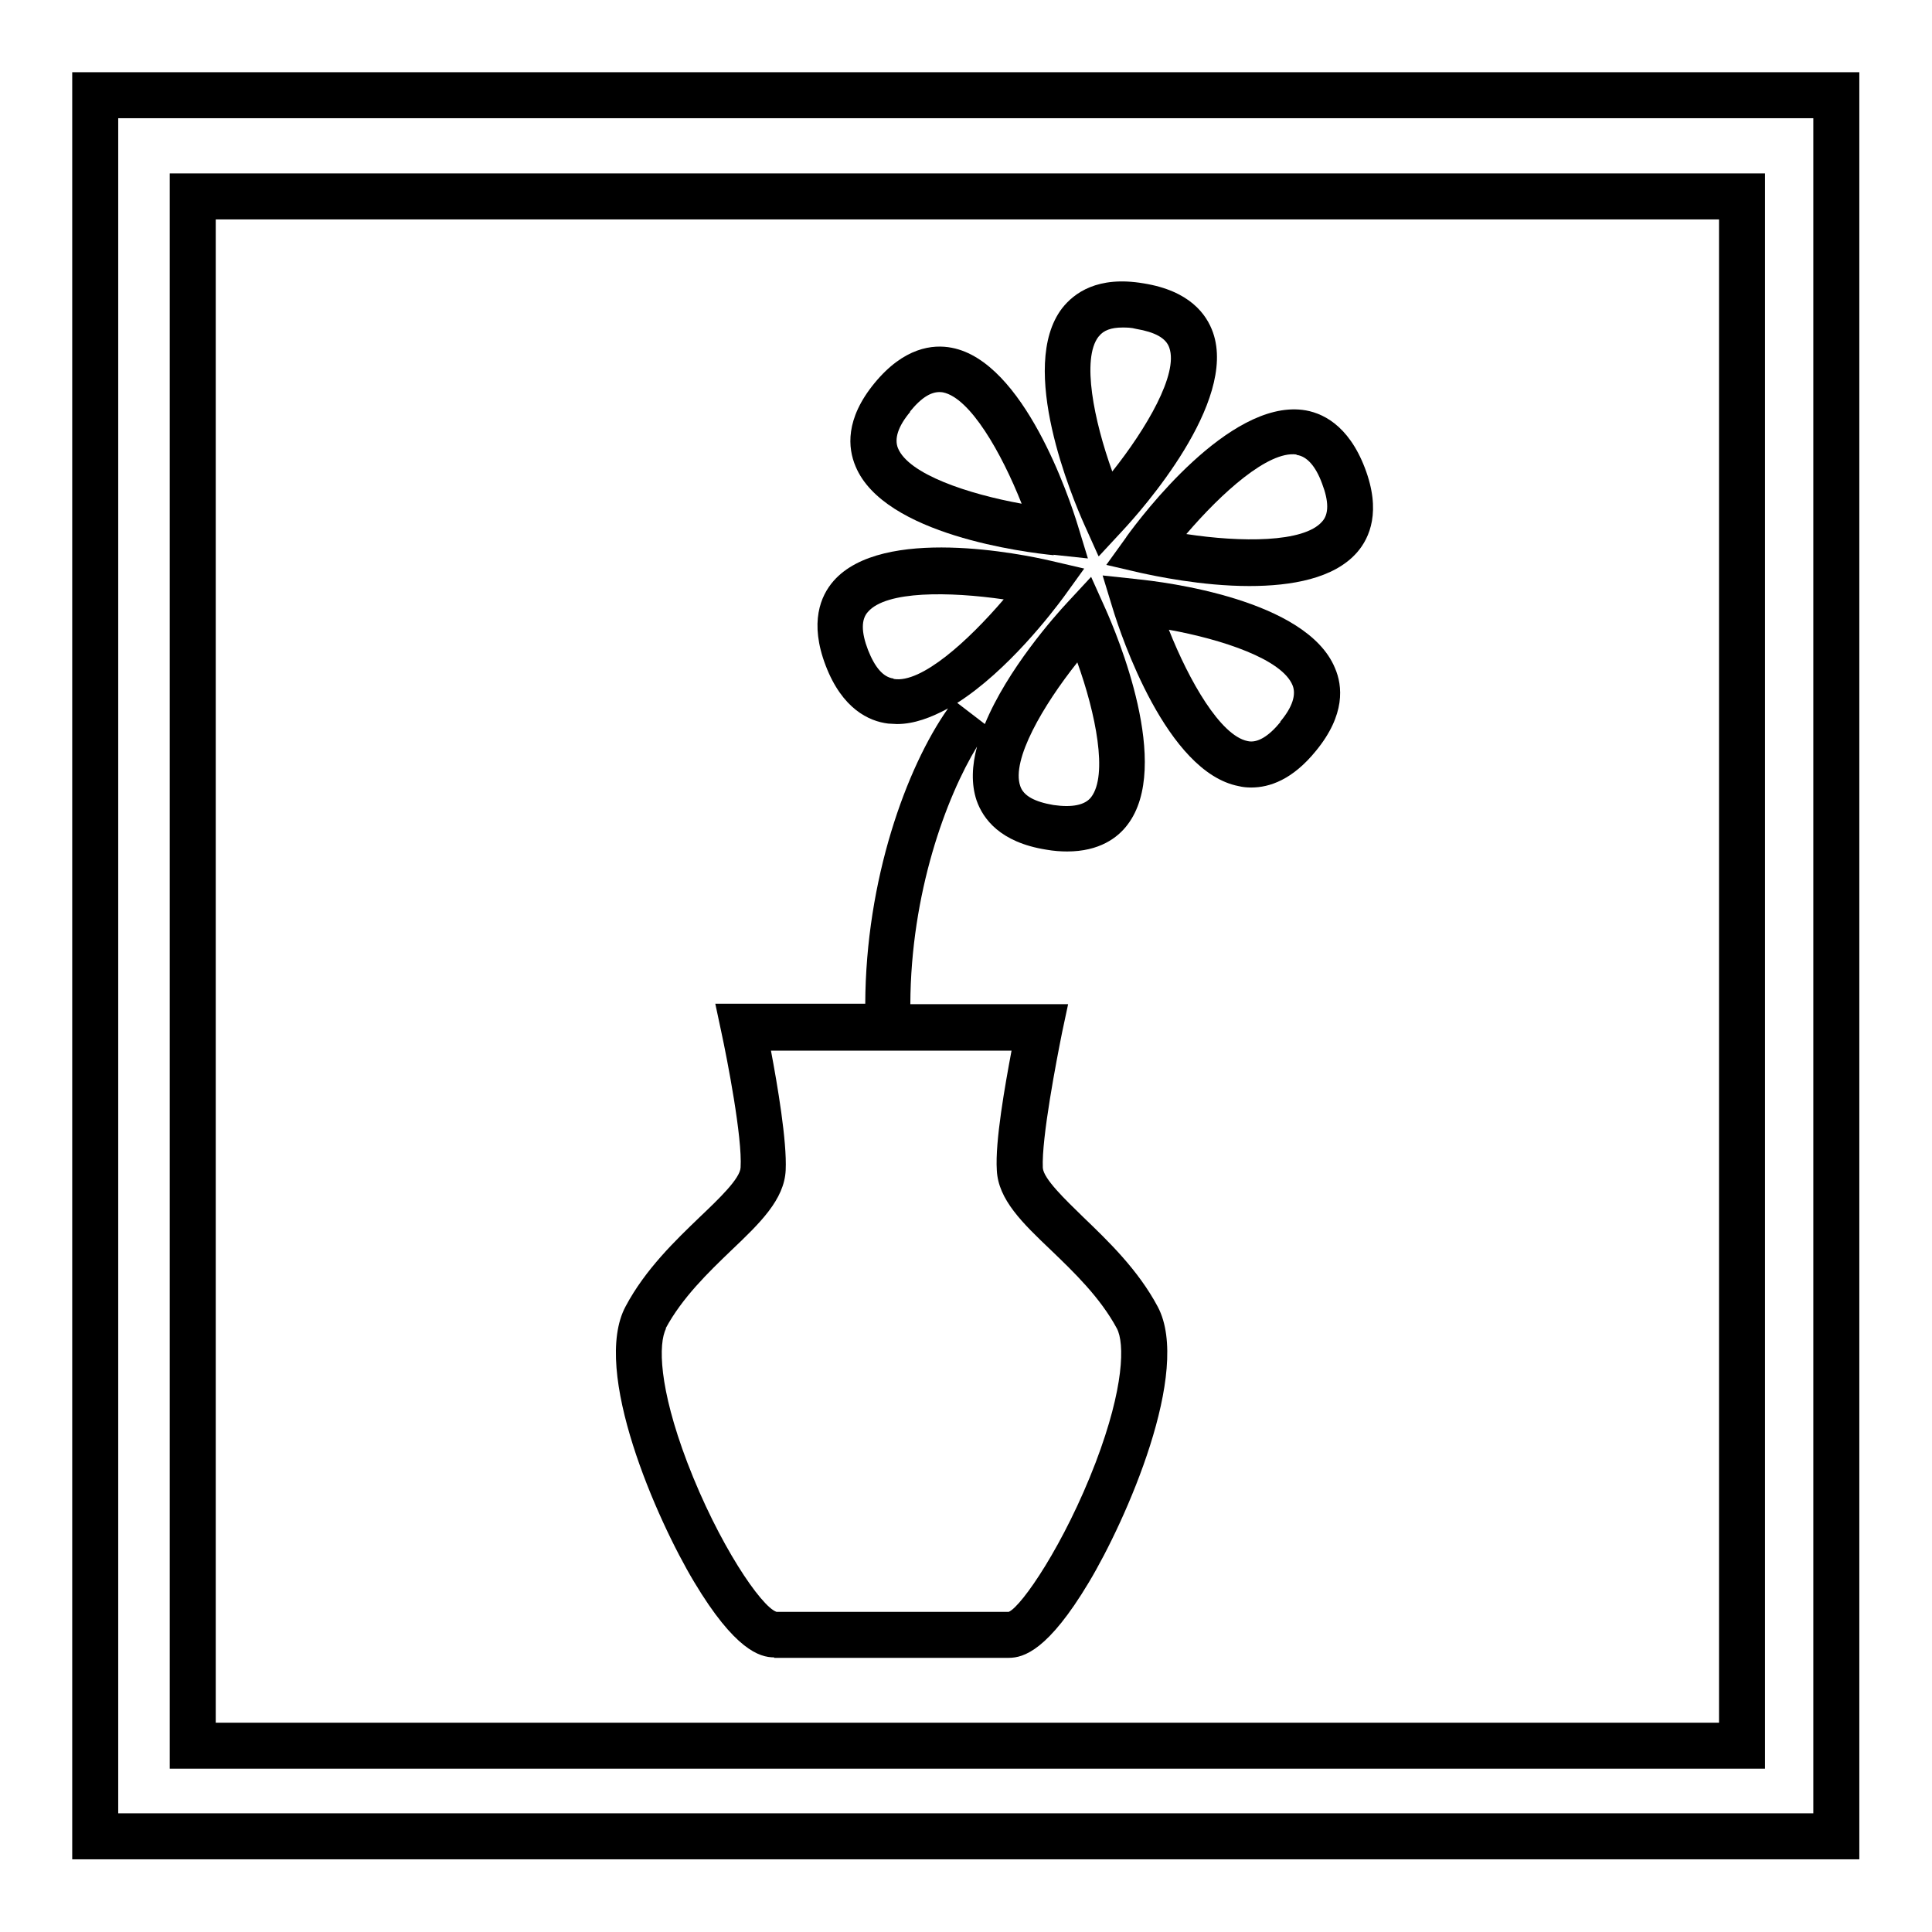
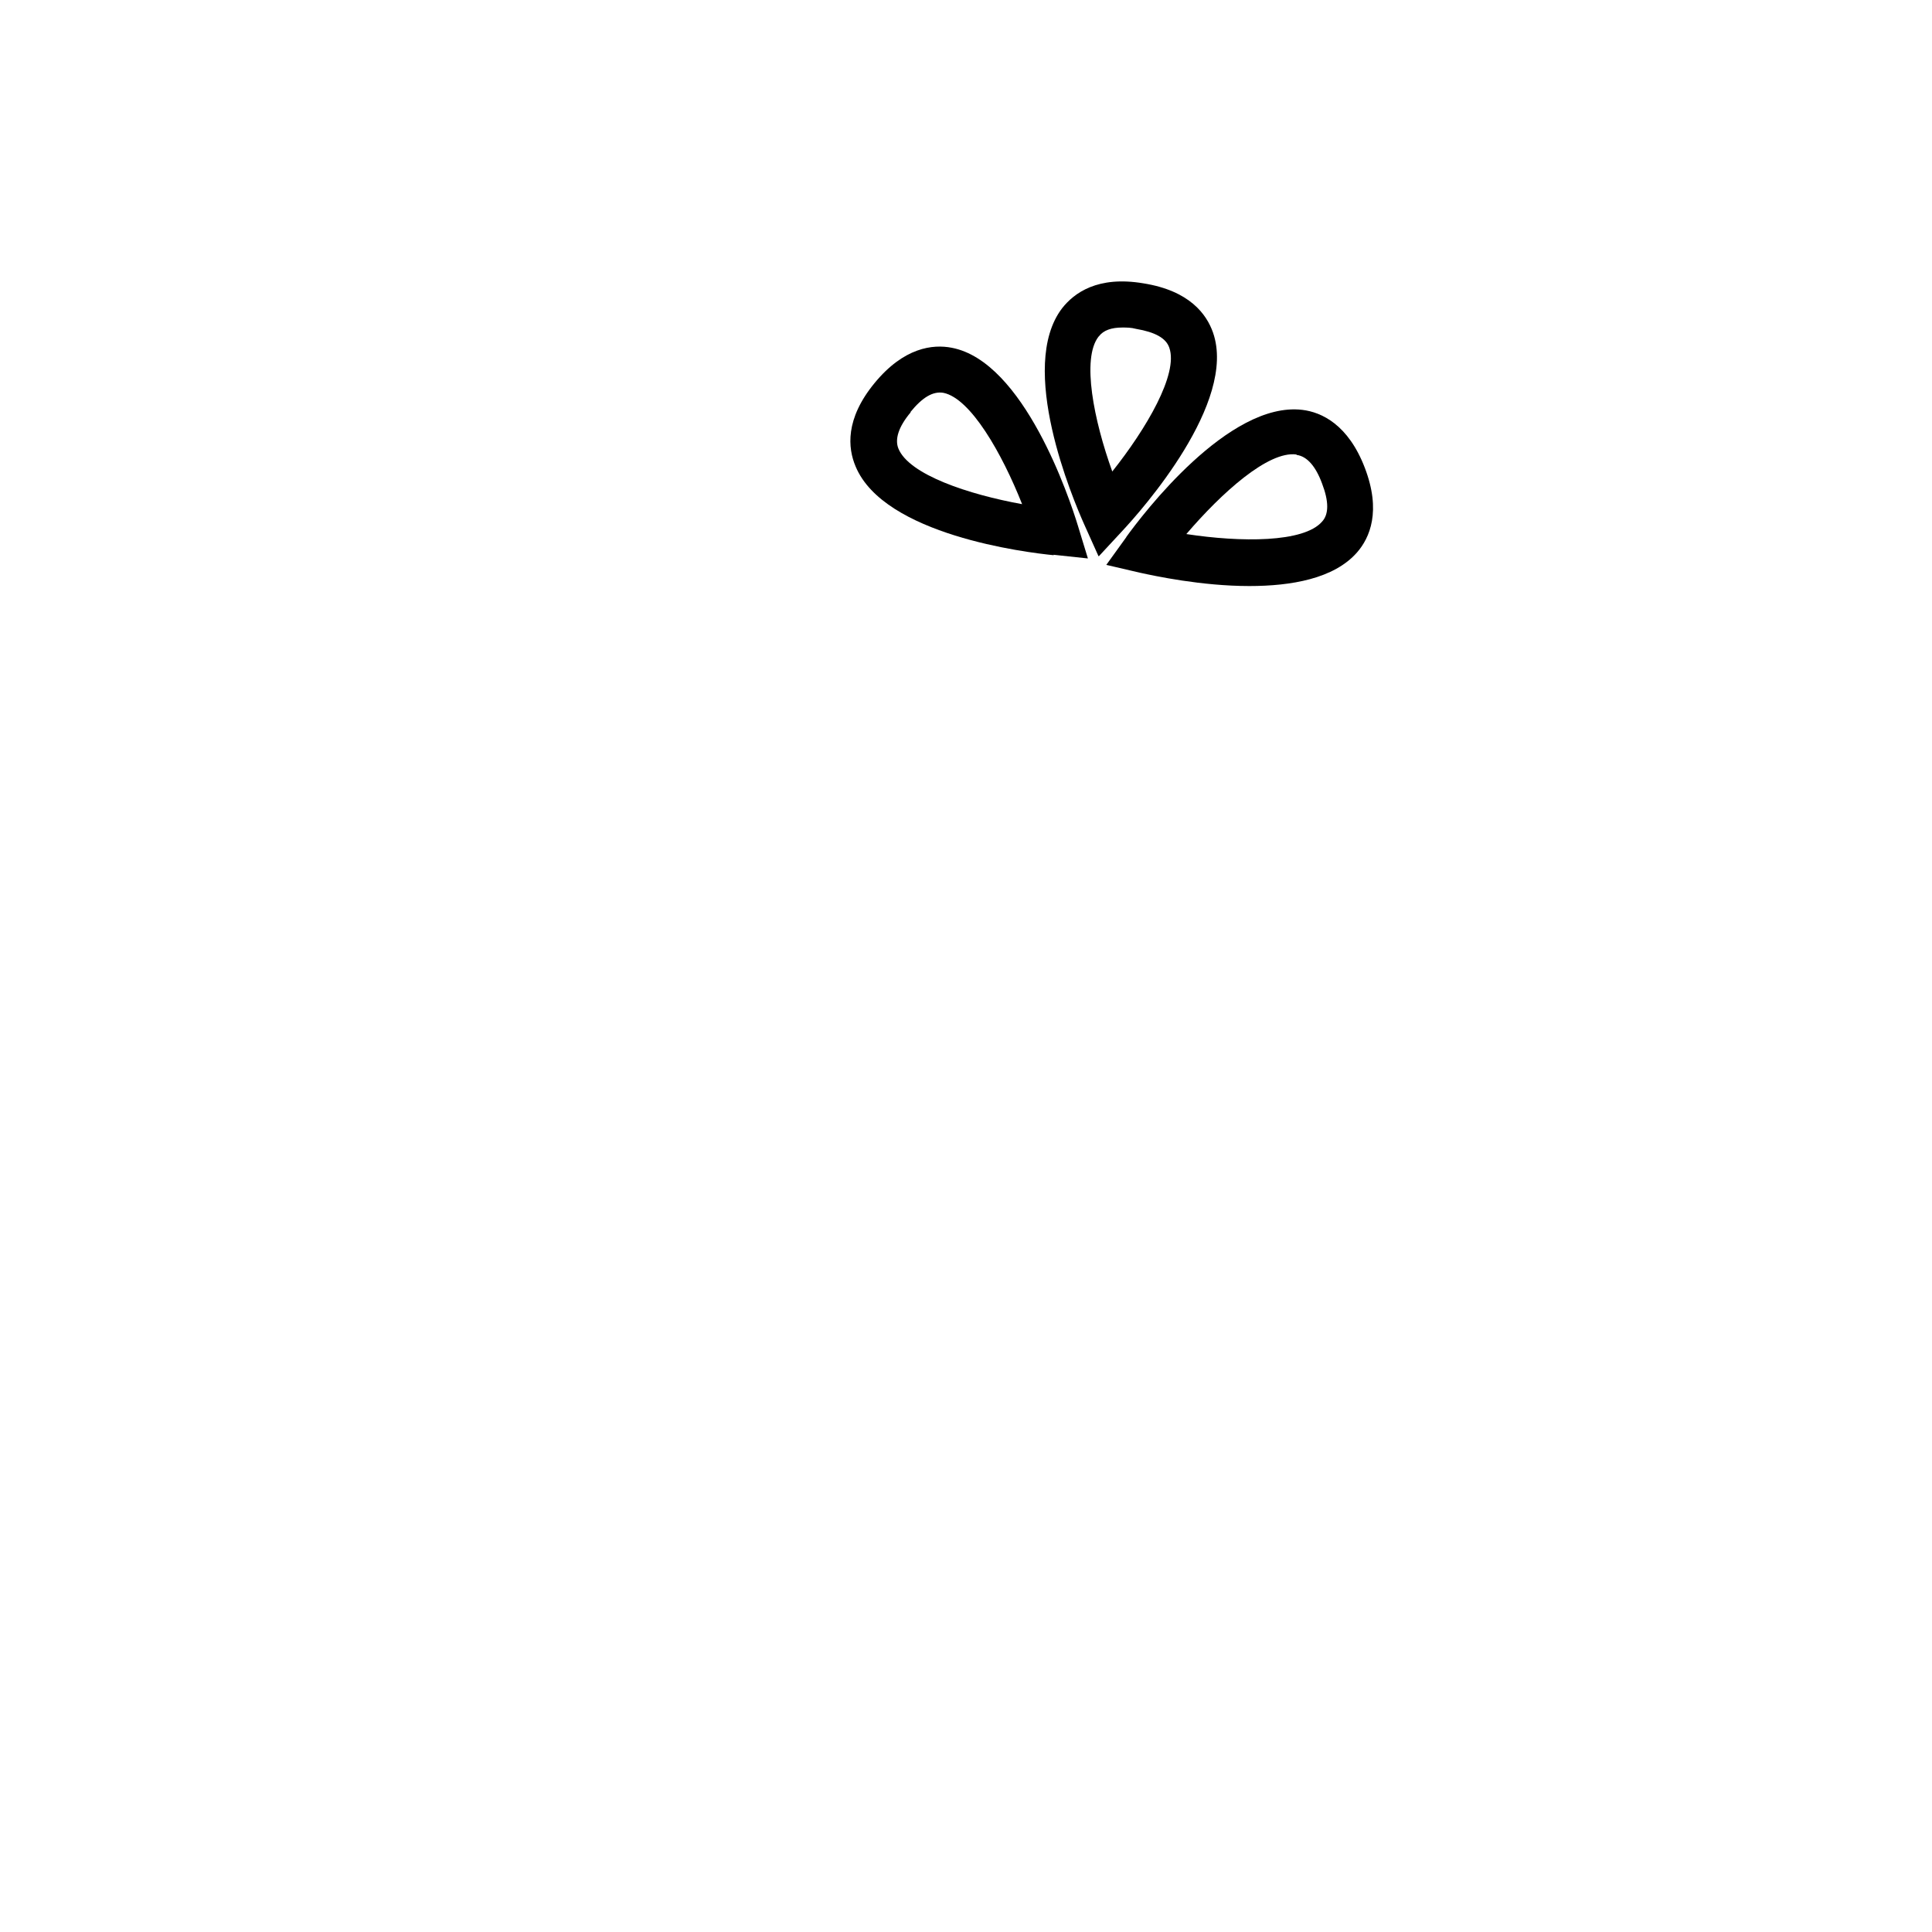
<svg xmlns="http://www.w3.org/2000/svg" id="Layer_1" viewBox="0 0 42 42">
-   <path d="m38.37,3.77H3.69v34.68h34.68V3.77Zm-1,33.68H4.69V4.77h32.68v32.68Z" />
  <path d="m24.49,11.67l-.44.61.73.17c.32.07,1.34.29,2.38.29.91,0,1.84-.16,2.34-.73.28-.32.53-.9.17-1.84-.36-.94-.94-1.21-1.36-1.26-1.6-.19-3.47,2.27-3.83,2.77Zm3.7-1.78c.22.03.41.24.55.62.15.39.15.67,0,.83-.4.46-1.77.45-2.95.27.77-.9,1.78-1.81,2.39-1.73Z" />
  <path d="m23.89,12.09l.51-.55c.42-.45,2.5-2.79,1.97-4.31-.14-.4-.51-.91-1.51-1.07-1-.17-1.51.21-1.77.54-.98,1.28.23,4.14.48,4.7l.31.69Zm0-4.78c.1-.13.27-.19.51-.19.09,0,.19,0,.3.03h0c.41.07.65.2.72.41.2.57-.5,1.76-1.24,2.69-.4-1.11-.67-2.45-.3-2.93Z" />
-   <path d="m22.9,12.06l.75.08-.22-.72c-.18-.59-1.17-3.56-2.74-3.86-.41-.08-1.04-.01-1.68.77-.64.78-.58,1.41-.41,1.81.62,1.49,3.7,1.87,4.31,1.93Zm-3.12-3.11c.26-.32.49-.46.72-.42.59.12,1.27,1.31,1.71,2.42-1.16-.21-2.46-.64-2.69-1.21-.08-.2,0-.47.27-.79Z" />
-   <path d="m24.72,12.59l-.75-.08.22.72c.18.59,1.17,3.56,2.74,3.86.08.02.17.03.27.03.4,0,.9-.17,1.41-.8.64-.78.58-1.41.41-1.8-.62-1.49-3.7-1.87-4.31-1.93Zm3.12,3.1c-.26.32-.51.47-.72.42-.59-.12-1.27-1.31-1.71-2.42,1.16.21,2.46.64,2.69,1.21.08.2,0,.47-.27.79Z" />
-   <path d="m16.83,36.04h5.1c.33,0,.86-.17,1.74-1.64.81-1.35,2.24-4.59,1.5-5.99-.43-.81-1.09-1.44-1.62-1.95-.4-.39-.86-.83-.88-1.07-.03-.65.3-2.35.42-2.95l.13-.61h-3.43c.01-2.42.78-4.5,1.45-5.6-.11.41-.13.81-.01,1.17.14.4.51.91,1.51,1.07h0c.17.03.32.04.46.04.7,0,1.1-.3,1.31-.58.98-1.28-.23-4.14-.48-4.7l-.31-.69-.51.55c-.28.3-1.31,1.46-1.8,2.65l-.6-.46c1.1-.7,2.07-1.97,2.32-2.31l.44-.61-.73-.17c-.6-.14-3.66-.77-4.72.44-.28.32-.53.9-.17,1.84.36.94.94,1.21,1.36,1.26.06,0,.13.01.19.01.37,0,.74-.14,1.11-.34-.91,1.29-1.79,3.73-1.8,6.42h-3.26l.13.61c.13.6.46,2.3.42,2.95-.01.24-.47.68-.88,1.07-.53.51-1.19,1.14-1.62,1.95-.75,1.4.68,4.64,1.49,5.99.88,1.47,1.42,1.64,1.74,1.64Zm6.59-21.64c.4,1.11.67,2.45.3,2.93-.13.17-.41.23-.82.17-.41-.07-.65-.2-.72-.41-.2-.57.5-1.76,1.24-2.69Zm-4,.35c-.22-.03-.4-.24-.55-.62-.15-.39-.15-.67,0-.83.4-.46,1.77-.44,2.95-.27-.77.9-1.79,1.83-2.39,1.73Zm-4.95,14.13c.36-.67.93-1.22,1.43-1.7.62-.59,1.15-1.1,1.18-1.74.03-.63-.18-1.86-.32-2.6h5.23c-.14.75-.36,1.97-.32,2.6.03.64.56,1.15,1.18,1.74.5.48,1.07,1.03,1.43,1.7.17.32.16,1.28-.46,2.91-.68,1.78-1.61,3.13-1.89,3.25h-5.05c-.33-.11-1.26-1.47-1.94-3.25-.62-1.63-.63-2.58-.46-2.91Z" />
-   <path d="m1.57,1.57v38.85h38.85V1.57H1.57Zm37.85,37.85H2.57V2.57h36.85v36.85Z" />
+   <path d="m22.9,12.06l.75.08-.22-.72c-.18-.59-1.17-3.56-2.74-3.86-.41-.08-1.04-.01-1.68.77-.64.78-.58,1.41-.41,1.81.62,1.49,3.7,1.87,4.31,1.93m-3.12-3.11c.26-.32.49-.46.72-.42.59.12,1.27,1.31,1.71,2.42-1.16-.21-2.46-.64-2.69-1.21-.08-.2,0-.47.27-.79Z" />
</svg>